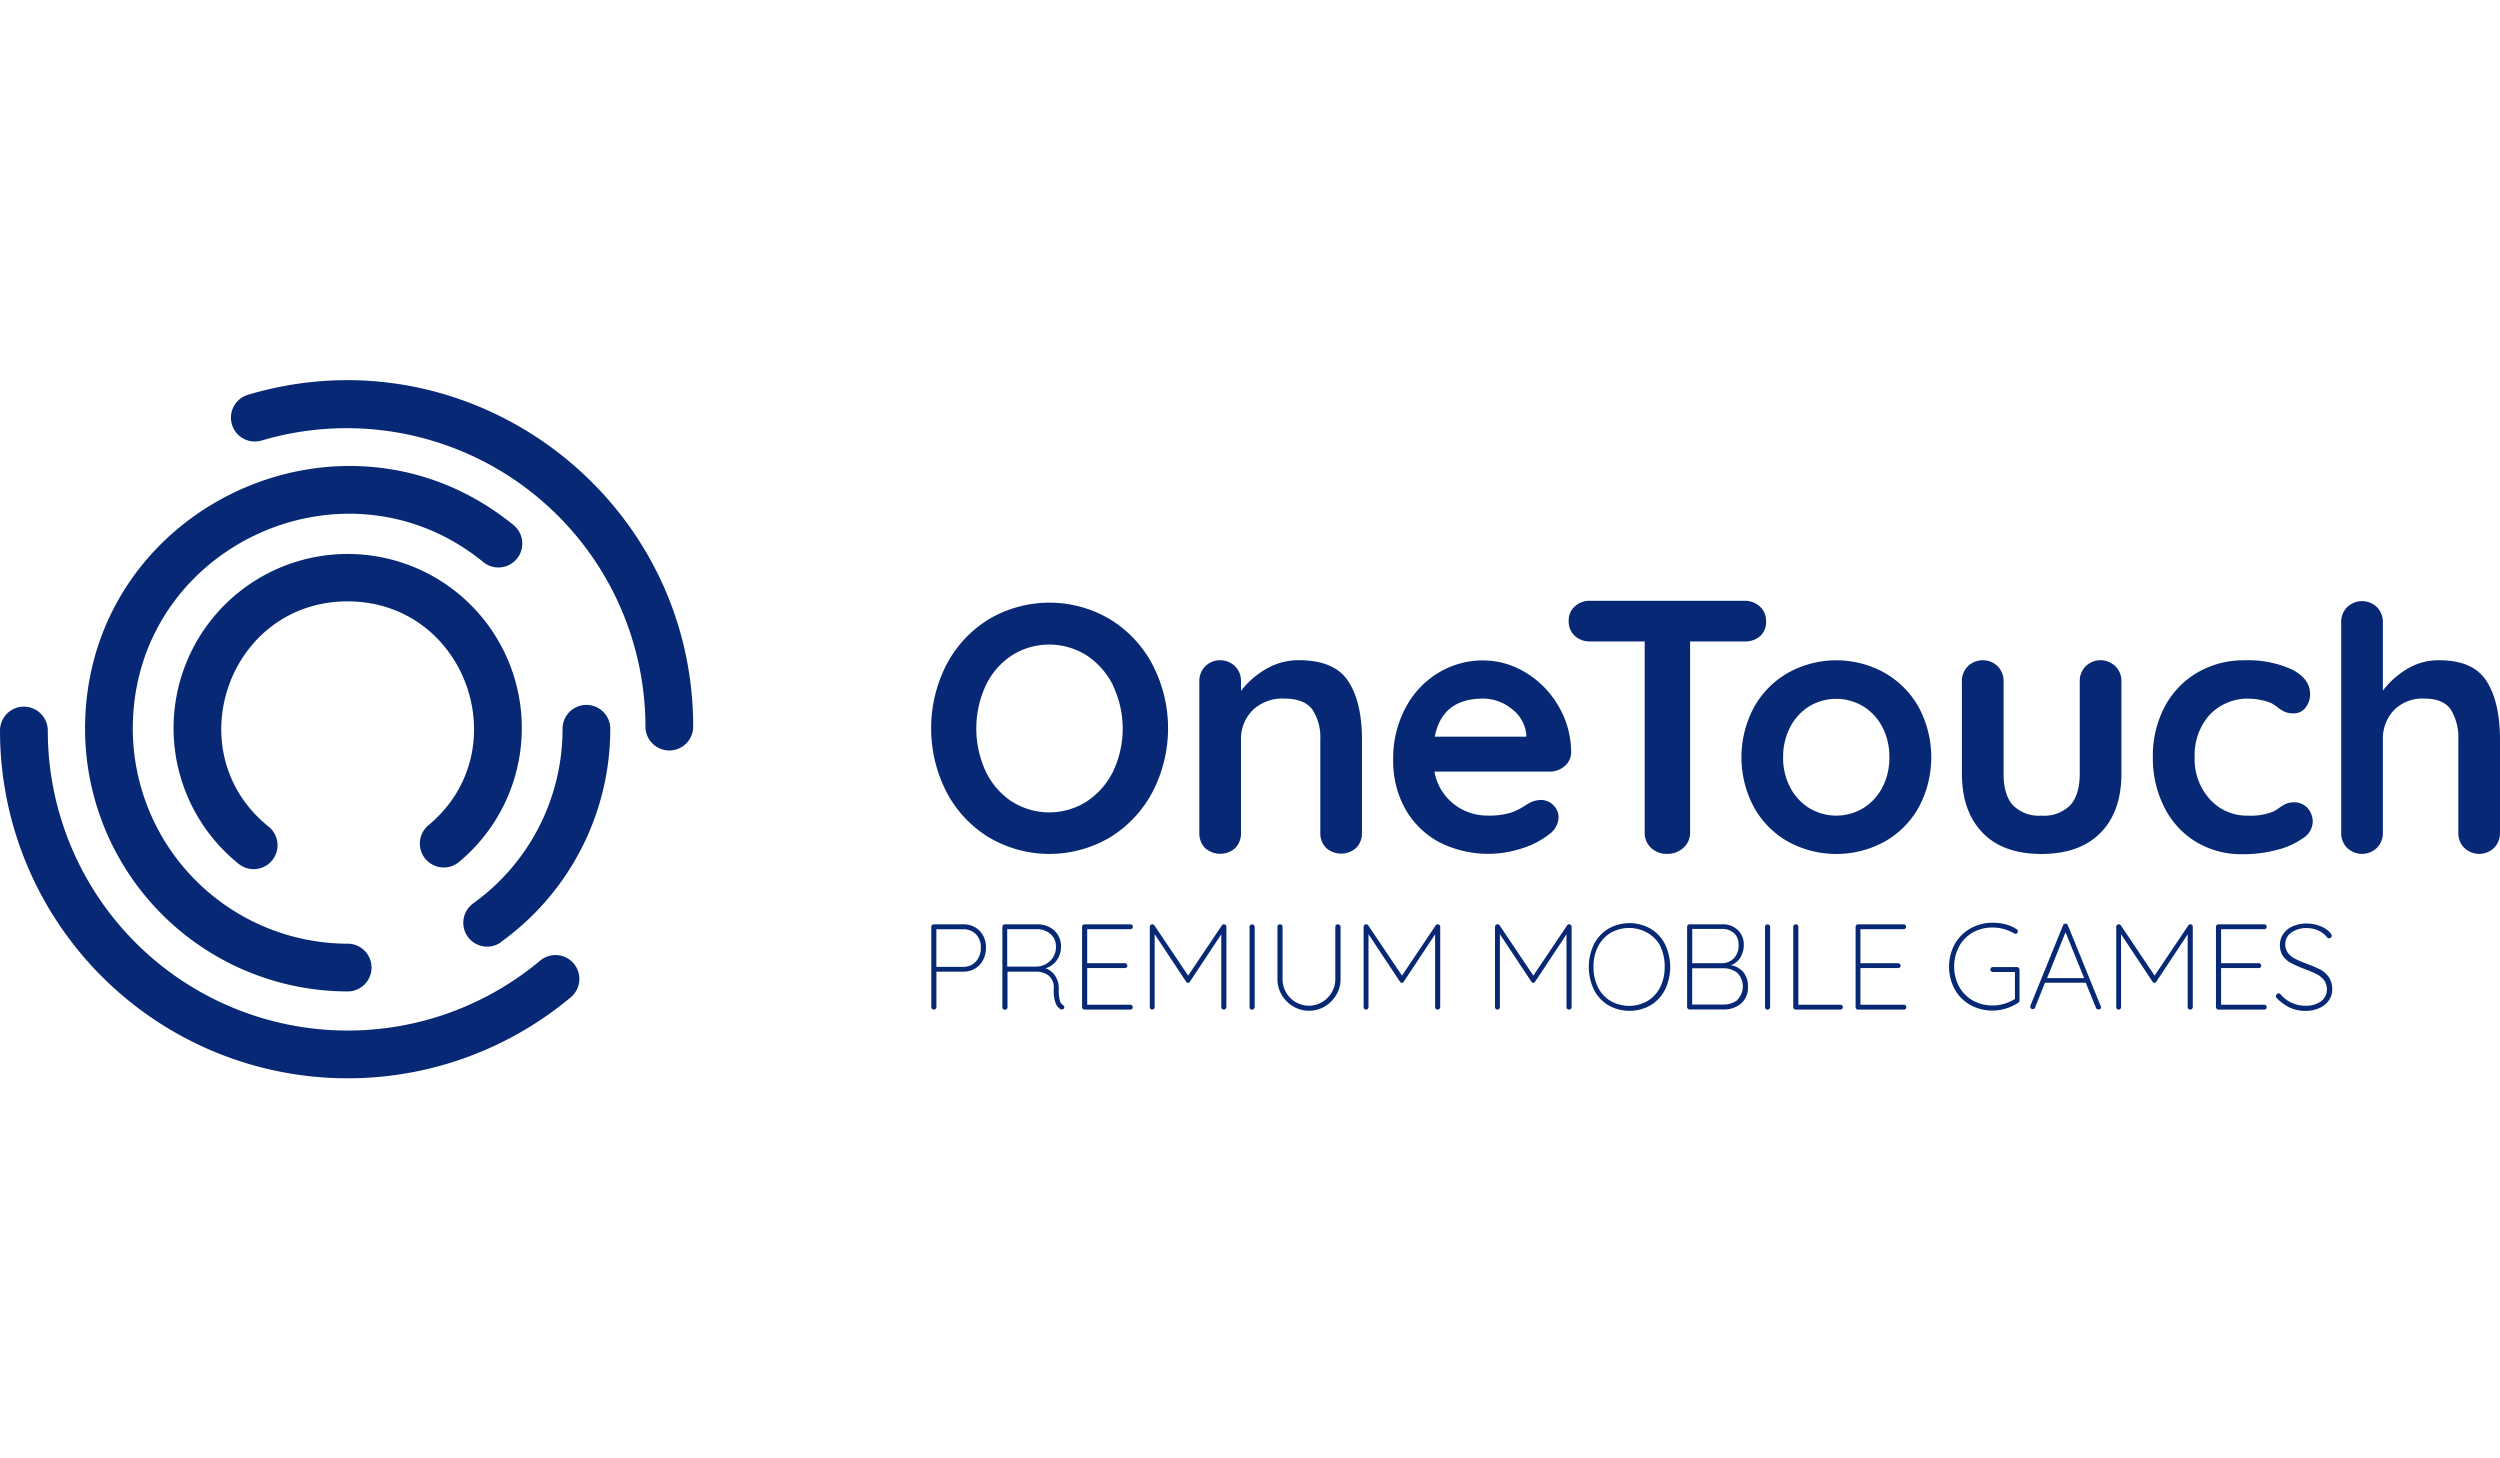
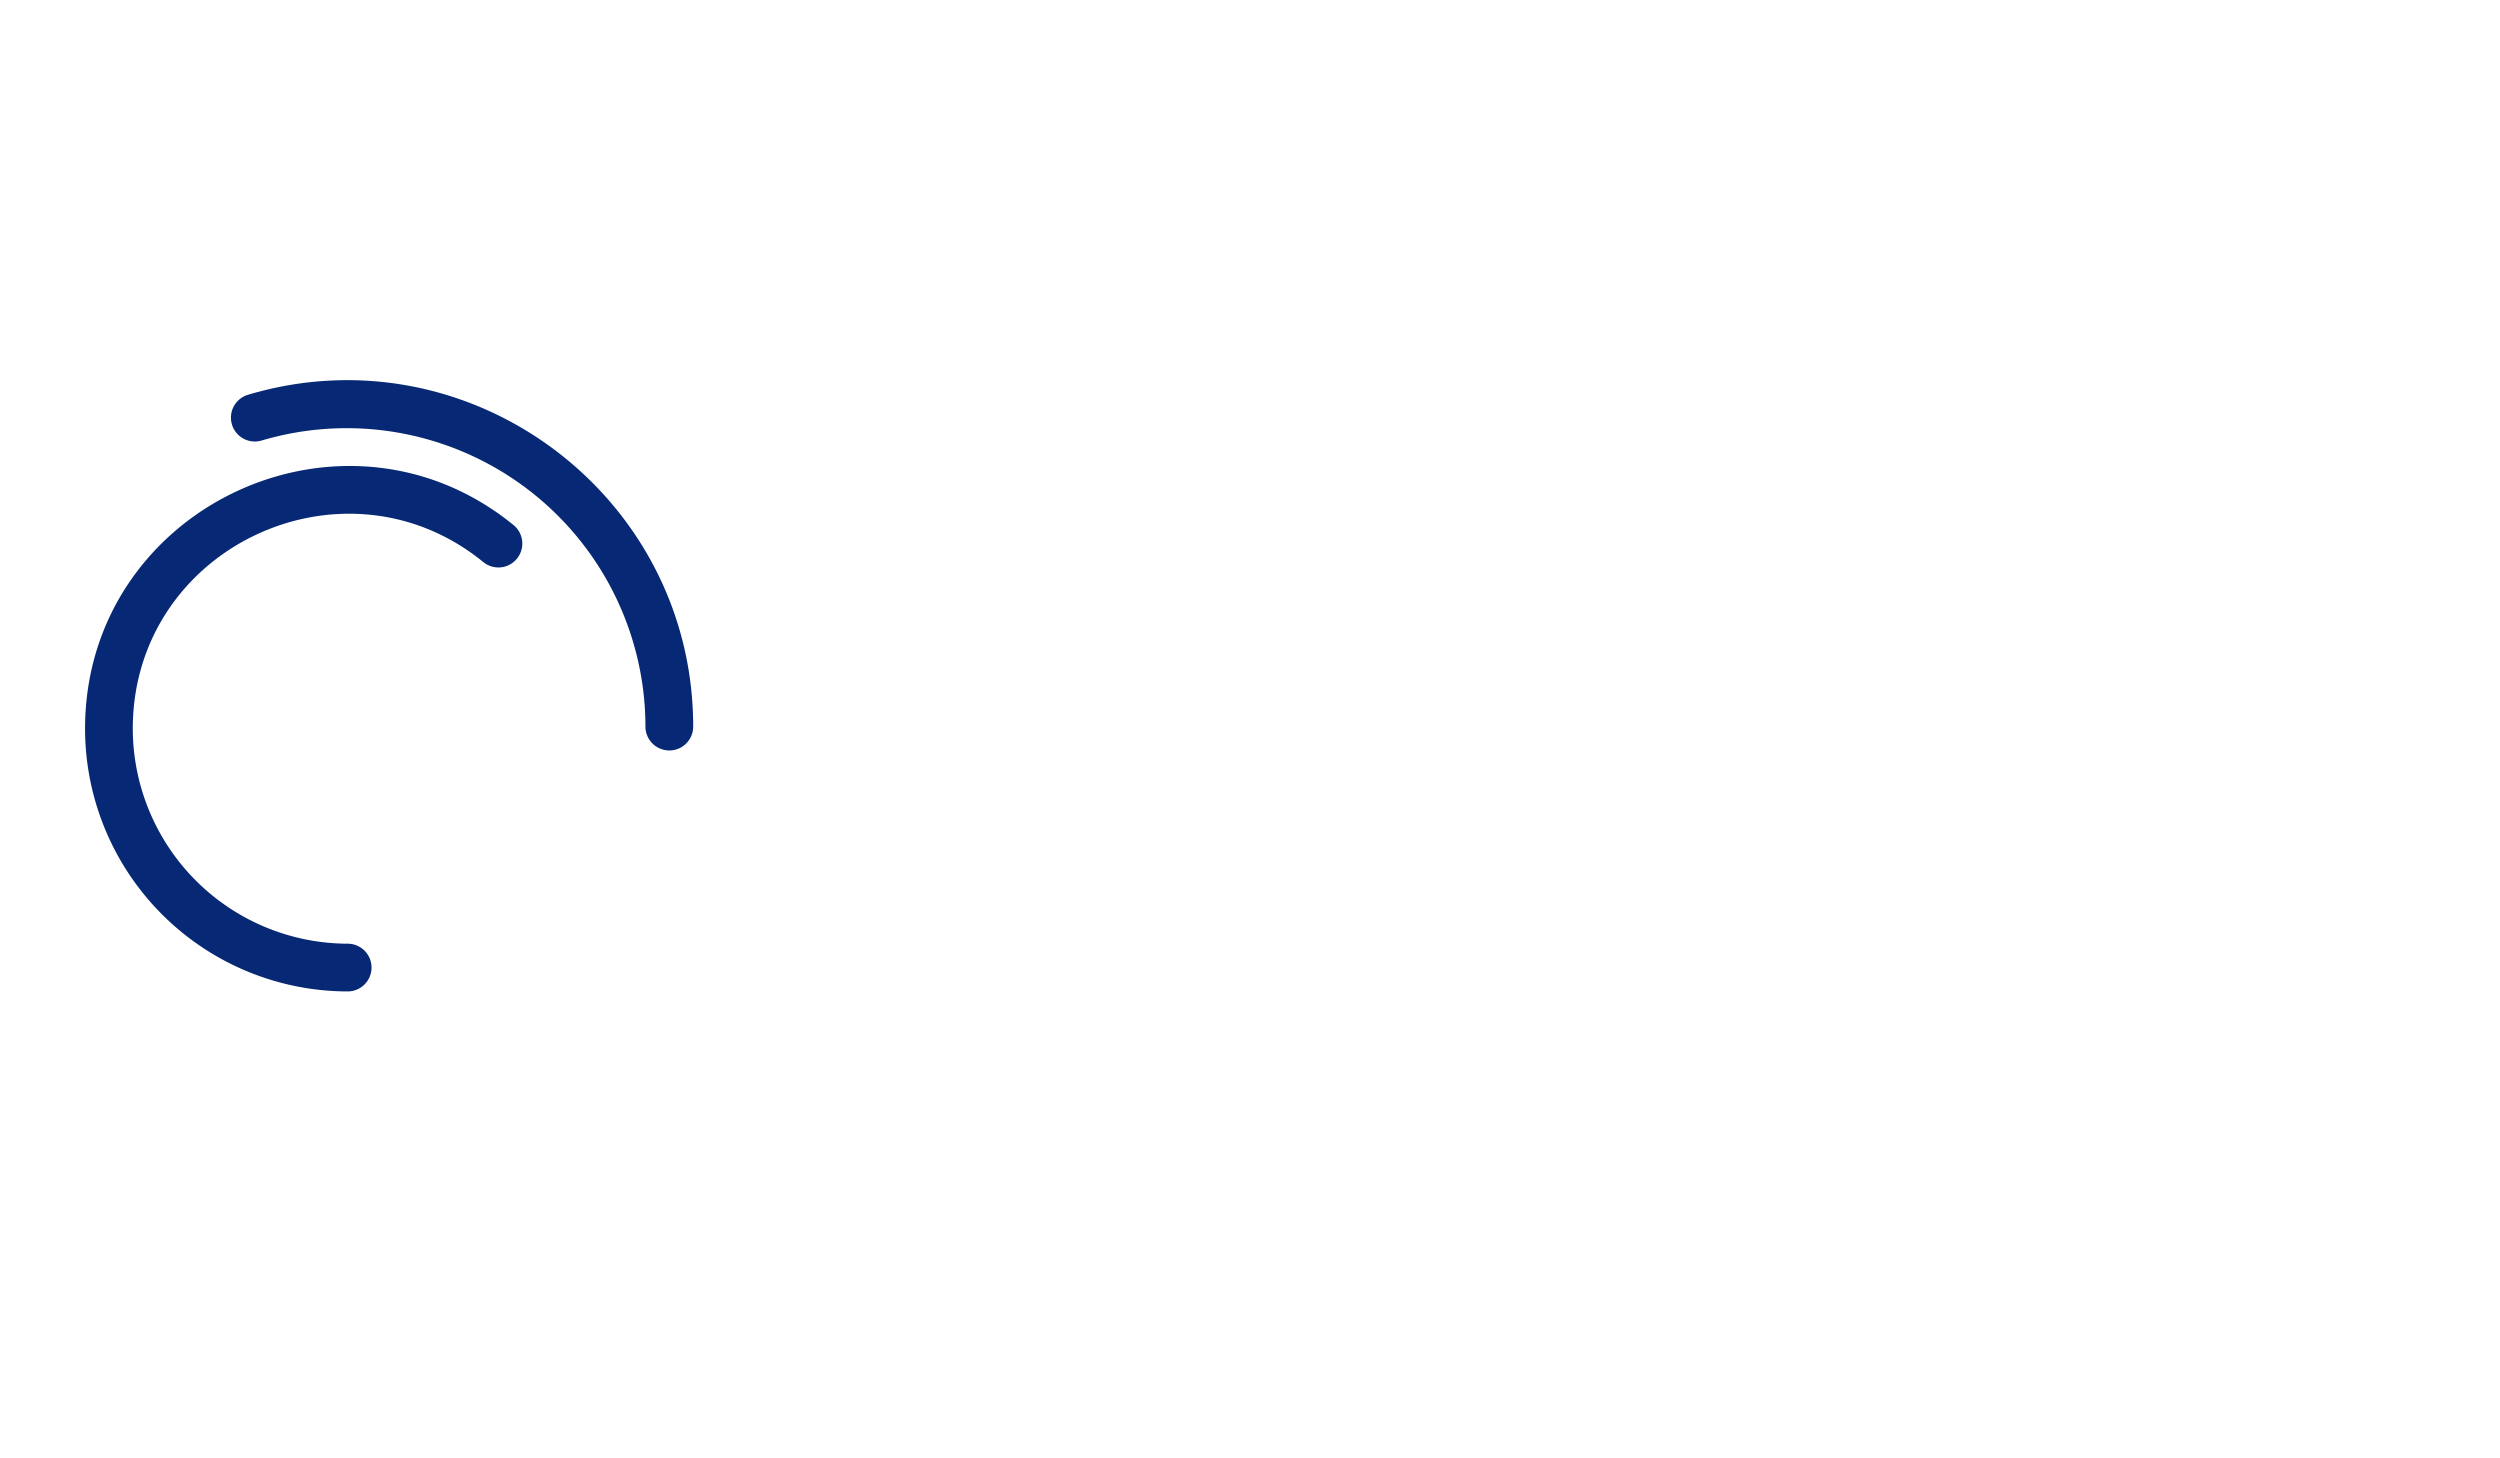
<svg xmlns="http://www.w3.org/2000/svg" viewBox="0 0 429.43 119.9" width="60" height="35">
  <defs>
    <style>.cls-1{fill:#072975}</style>
  </defs>
  <g id="Слой_2" data-name="Слой 2">
    <g id="Layer_1" data-name="Layer 1">
-       <path class="cls-1" d="M198 70.68a20.17 20.17 0 0 1-7.28 7.82 20.44 20.44 0 0 1-20.92 0 19.94 19.94 0 0 1-7.25-7.82 24 24 0 0 1 0-21.76 20 20 0 0 1 7.25-7.82 20.44 20.44 0 0 1 20.92 0 20.16 20.16 0 0 1 7.28 7.82 23.74 23.74 0 0 1 0 21.76zm-6.77-18.16a13.07 13.07 0 0 0-4.5-5.19 12 12 0 0 0-13 0 12.68 12.68 0 0 0-4.44 5.19 17.6 17.6 0 0 0 0 14.62 12.68 12.68 0 0 0 4.44 5.19 12 12 0 0 0 13 0 13.07 13.07 0 0 0 4.5-5.19 17.17 17.17 0 0 0 0-14.56zM231.61 51.74q2.34 3.63 2.34 10v16a3.6 3.6 0 0 1-1 2.61 3.89 3.89 0 0 1-5.16 0 3.6 3.6 0 0 1-1-2.61v-16a8.64 8.64 0 0 0-1.38-5.19q-1.41-1.85-4.78-1.85a7.32 7.32 0 0 0-5.46 2 6.93 6.93 0 0 0-2 5.07v16a3.6 3.6 0 0 1-1 2.61 3.89 3.89 0 0 1-5.16 0 3.6 3.6 0 0 1-1-2.61v-26a3.6 3.6 0 0 1 1-2.61 3.69 3.69 0 0 1 5.16 0 3.6 3.6 0 0 1 1 2.61v1.61a14.49 14.49 0 0 1 4.23-3.72 11 11 0 0 1 5.73-1.56q6.14.02 8.48 3.64zM268.7 66.34a3.82 3.82 0 0 1-2.52.9H246.4a9 9 0 0 0 3.3 5.55 9.23 9.23 0 0 0 5.82 2 12.9 12.9 0 0 0 3.84-.45 10 10 0 0 0 2.19-1l1.11-.69a4.58 4.58 0 0 1 2-.54 3 3 0 0 1 2.16.9 2.88 2.88 0 0 1 .9 2.1 3.74 3.74 0 0 1-1.68 2.94 14.34 14.34 0 0 1-4.5 2.34 18.58 18.58 0 0 1-14.44-1.09 14.66 14.66 0 0 1-5.79-5.79 16.87 16.87 0 0 1-2-8.3 18.36 18.36 0 0 1 2.16-9 15.34 15.34 0 0 1 5.7-6 14.72 14.72 0 0 1 7.55-2.07 14 14 0 0 1 7.46 2.16 16 16 0 0 1 5.6 5.82 15.64 15.64 0 0 1 2.1 7.91 3.08 3.08 0 0 1-1.18 2.31zm-22.24-5.1h15.71v-.42a6.2 6.2 0 0 0-2.46-4.32 7.79 7.79 0 0 0-5-1.8q-7 .02-8.25 6.54zM302.36 38.94a3.3 3.3 0 0 1 1 2.52 3.21 3.21 0 0 1-1 2.49 3.77 3.77 0 0 1-2.64.93h-9.41v32.83a3.4 3.4 0 0 1-1.14 2.61 4 4 0 0 1-2.82 1.05 3.8 3.8 0 0 1-2.76-1.05 3.49 3.49 0 0 1-1.08-2.61V44.88h-9.41a3.7 3.7 0 0 1-2.64-1 3.3 3.3 0 0 1-1-2.52 3.18 3.18 0 0 1 1-2.46 3.72 3.72 0 0 1 2.61-1h26.62a3.78 3.78 0 0 1 2.67 1.04zM329.58 73.38a15.3 15.3 0 0 1-5.9 5.91 17.27 17.27 0 0 1-16.51 0 15.32 15.32 0 0 1-5.88-5.91 18.2 18.2 0 0 1 0-17.2 15.44 15.44 0 0 1 5.88-5.93 17.06 17.06 0 0 1 16.51 0 15.42 15.42 0 0 1 5.9 5.93 18.2 18.2 0 0 1 0 17.2zm-6.27-13.85A9.05 9.05 0 0 0 320 56a9 9 0 0 0-9.18 0 9.05 9.05 0 0 0-3.3 3.57 11 11 0 0 0-1.23 5.25 10.82 10.82 0 0 0 1.24 5.18 9.1 9.1 0 0 0 3.3 3.54 9 9 0 0 0 9.18 0 9.1 9.1 0 0 0 3.3-3.54 10.82 10.82 0 0 0 1.23-5.22 11 11 0 0 0-1.23-5.25zM363.4 49.17a3.6 3.6 0 0 1 1 2.61V67.6q0 6.48-3.57 10.13t-10.16 3.66q-6.6 0-10.13-3.66T337 67.6V51.77a3.6 3.6 0 0 1 1-2.61 3.69 3.69 0 0 1 5.16 0 3.6 3.6 0 0 1 1 2.61V67.6q0 3.66 1.62 5.43a6.27 6.27 0 0 0 4.86 1.77 6.35 6.35 0 0 0 4.98-1.8q1.62-1.77 1.62-5.43v-15.8a3.6 3.6 0 0 1 1-2.61 3.66 3.66 0 0 1 5.14 0zM393.69 49.7q3.12 1.59 3.12 4.23a3.62 3.62 0 0 1-.78 2.31 2.47 2.47 0 0 1-2 1 3.83 3.83 0 0 1-1.56-.27 5.6 5.6 0 0 1-1.17-.72 8.35 8.35 0 0 0-1.11-.75 7.53 7.53 0 0 0-1.77-.54 9.87 9.87 0 0 0-1.89-.24 9 9 0 0 0-7 2.79 10.38 10.38 0 0 0-2.55 7.28 10.24 10.24 0 0 0 2.58 7.16 8.5 8.5 0 0 0 6.59 2.85 10.21 10.21 0 0 0 4.38-.72 8.11 8.11 0 0 0 1-.63 6.81 6.81 0 0 1 1.17-.69 3.24 3.24 0 0 1 1.32-.24 3 3 0 0 1 2.37 1 3.52 3.52 0 0 1 .87 2.46 3.47 3.47 0 0 1-1.68 2.7 13.08 13.08 0 0 1-4.44 2 22.32 22.32 0 0 1-5.87.75 15.14 15.14 0 0 1-8.12-2.16 14.56 14.56 0 0 1-5.43-6 18.58 18.58 0 0 1-1.92-8.48 18.05 18.05 0 0 1 2-8.63 14.79 14.79 0 0 1 5.61-5.91 15.71 15.71 0 0 1 8.15-2.13 18 18 0 0 1 8.13 1.58zM427.15 51.74q2.28 3.63 2.28 10v15.97a3.6 3.6 0 0 1-1 2.61 3.69 3.69 0 0 1-5.16 0 3.6 3.6 0 0 1-1-2.61V61.78a9.1 9.1 0 0 0-1.29-5.19q-1.29-1.89-4.53-1.89a6.86 6.86 0 0 0-5.25 2 7.11 7.11 0 0 0-1.89 5.07v15.94a3.6 3.6 0 0 1-1 2.61 3.69 3.69 0 0 1-5.16 0 3.6 3.6 0 0 1-1-2.61V41.62a3.6 3.6 0 0 1 1-2.61 3.69 3.69 0 0 1 5.16 0 3.6 3.6 0 0 1 1 2.61v11.71a14.65 14.65 0 0 1 4.11-3.69 10.39 10.39 0 0 1 5.55-1.53q5.9 0 8.18 3.63zM73.6 76.45a4.1 4.1 0 1 0 5.25 6.31 29.91 29.91 0 1 0-37.85.33 4.1 4.1 0 1 0 5.14-6.4C30.22 63.91 39.23 38 59.71 38 80 38 89.14 63.52 73.6 76.45zM86.08 96.49a45.09 45.09 0 0 0 18.75-36.61 4.1 4.1 0 1 0-8.2 0 36.87 36.87 0 0 1-15.35 30 4.1 4.1 0 1 0 4.8 6.65z" />
      <path class="cls-1" d="M42.6 2.51a4.1 4.1 0 0 0 2.34 7.86 51.33 51.33 0 0 1 65.93 49.14 4.1 4.1 0 0 0 8.2 0c.01-39.62-38.3-68.38-76.47-57z" />
      <path class="cls-1" d="M88.21 24.89c-29.27-23.86-73.6-3-73.6 35A45.16 45.16 0 0 0 59.72 105a4.1 4.1 0 0 0 0-8.2 37 37 0 0 1-36.91-36.93c0-31.15 36.31-48.11 60.21-28.62a4.1 4.1 0 0 0 5.19-6.36z" />
-       <path class="cls-1" d="M4.1 56.08a4.11 4.11 0 0 0-4.1 4.1A59.72 59.72 0 0 0 98.05 106a4.1 4.1 0 1 0-5.27-6.29A51.51 51.51 0 0 1 8.21 60.19a4.12 4.12 0 0 0-4.11-4.11zM168.27 94.58a4 4 0 0 1 1.09 2.89 4.51 4.51 0 0 1-.49 2.12 3.7 3.7 0 0 1-1.39 1.49 3.94 3.94 0 0 1-2.07.53h-4.56v6.09a.38.38 0 0 1-.14.29.45.45 0 0 1-.3.13.39.39 0 0 1-.31-.13.41.41 0 0 1-.13-.29V93.89a.37.37 0 0 1 .13-.29.41.41 0 0 1 .29-.13h5a3.91 3.91 0 0 1 2.88 1.11zm-.63 5.27a3.4 3.4 0 0 0 .84-2.37 3.18 3.18 0 0 0-.83-2.3 3 3 0 0 0-2.25-.86h-4.56v6.46h4.56a2.88 2.88 0 0 0 2.24-.93zM182.82 107.68a.38.38 0 0 1-.12.3.37.37 0 0 1-.28.11.34.34 0 0 1-.19 0 2.13 2.13 0 0 1-.9-1.06 6.49 6.49 0 0 1-.33-2.44 2.67 2.67 0 0 0-.92-2.35 3.62 3.62 0 0 0-2.13-.64h-4.89v6.13a.37.37 0 0 1-.13.29.44.44 0 0 1-.31.13.39.39 0 0 1-.31-.13.41.41 0 0 1-.13-.29V93.89a.37.37 0 0 1 .13-.29.41.41 0 0 1 .29-.13h5.52a4.52 4.52 0 0 1 2.15.49 3.6 3.6 0 0 1 1.46 1.35 3.65 3.65 0 0 1 .52 1.95 4 4 0 0 1-.74 2.41 3.63 3.63 0 0 1-1.94 1.36 3.1 3.1 0 0 1 1.65 1.24 3.92 3.92 0 0 1 .65 2.29 7.27 7.27 0 0 0 .18 2 1.41 1.41 0 0 0 .53.78.42.42 0 0 1 .24.34zm-4.6-6.95a3.52 3.52 0 0 0 2.24-1.05 3.25 3.25 0 0 0 .92-2.4 2.76 2.76 0 0 0-.92-2.13 3.49 3.49 0 0 0-2.45-.84h-5v6.42zM194.45 107.41a.41.41 0 0 1 .13.29.35.35 0 0 1-.13.3.4.4 0 0 1-.29.12h-7.89a.37.37 0 0 1-.27-.12.41.41 0 0 1-.13-.29V93.89a.37.37 0 0 1 .13-.29.41.41 0 0 1 .29-.13h7.89a.37.37 0 0 1 .29.13.41.41 0 0 1 .13.29.35.35 0 0 1-.13.3.4.4 0 0 1-.29.12h-7.43v5.84h6.48a.37.37 0 0 1 .29.13.41.41 0 0 1 .13.29.35.35 0 0 1-.13.3.4.4 0 0 1-.29.12h-6.48v6.3h7.43a.34.34 0 0 1 .27.12zM210.56 93.61a.4.4 0 0 1 .1.28v13.81a.38.38 0 0 1-.14.29.45.45 0 0 1-.3.13.39.39 0 0 1-.31-.13.41.41 0 0 1-.13-.29V95.19l-5.4 8.16a.34.34 0 0 1-.29.17.36.36 0 0 1-.33-.17l-5.42-8.18v12.53a.37.37 0 0 1-.13.29.41.41 0 0 1-.29.13.35.35 0 0 1-.3-.13.4.4 0 0 1-.12-.29V93.89a.41.41 0 0 1 .12-.28.37.37 0 0 1 .28-.14.45.45 0 0 1 .4.19l5.79 8.62 5.79-8.62a.39.39 0 0 1 .4-.19.5.5 0 0 1 .28.14zM215.37 108a.41.41 0 0 1-.29.13.38.38 0 0 1-.32-.13.43.43 0 0 1-.12-.31V93.92a.39.39 0 0 1 .13-.31.44.44 0 0 1 .31-.13.39.39 0 0 1 .31.13.44.44 0 0 1 .13.31v13.76a.51.51 0 0 1-.15.32zM230.15 93.6a.4.4 0 0 1 .12.29v9a5.16 5.16 0 0 1-.73 2.7 5.55 5.55 0 0 1-2 2 5.32 5.32 0 0 1-5.38 0 5.55 5.55 0 0 1-2-2 5.16 5.16 0 0 1-.73-2.7v-9a.35.35 0 0 1 .13-.3.43.43 0 0 1 .31-.12.39.39 0 0 1 .31.13.41.41 0 0 1 .13.29v9a4.43 4.43 0 0 0 .61 2.28 4.5 4.5 0 0 0 1.64 1.66 4.47 4.47 0 0 0 4.54 0 4.69 4.69 0 0 0 1.65-1.66 4.44 4.44 0 0 0 .62-2.28v-9a.4.4 0 0 1 .12-.29.41.41 0 0 1 .6 0zM247.29 93.61a.4.4 0 0 1 .1.28v13.81a.38.38 0 0 1-.14.29.45.45 0 0 1-.3.13.39.39 0 0 1-.31-.13.41.41 0 0 1-.13-.29V95.19l-5.4 8.16a.34.34 0 0 1-.29.17.36.36 0 0 1-.33-.17l-5.42-8.18v12.53a.37.37 0 0 1-.13.29.41.41 0 0 1-.29.13.35.35 0 0 1-.3-.13.4.4 0 0 1-.12-.29V93.89a.41.41 0 0 1 .12-.28.37.37 0 0 1 .28-.14.45.45 0 0 1 .4.19l5.79 8.62 5.79-8.62a.39.39 0 0 1 .4-.19.5.5 0 0 1 .28.14zM269.86 93.61a.4.4 0 0 1 .1.28v13.81a.38.38 0 0 1-.14.29.45.45 0 0 1-.3.13.39.39 0 0 1-.31-.13.41.41 0 0 1-.13-.29V95.19l-5.4 8.16a.34.34 0 0 1-.29.17.36.36 0 0 1-.33-.17l-5.42-8.18v12.53a.37.37 0 0 1-.13.29.41.41 0 0 1-.29.13.35.35 0 0 1-.3-.13.4.4 0 0 1-.12-.29V93.89a.41.41 0 0 1 .12-.28.37.37 0 0 1 .28-.14.45.45 0 0 1 .4.19l5.79 8.62 5.79-8.62a.39.39 0 0 1 .4-.19.5.5 0 0 1 .28.14zM286 104.71a6.59 6.59 0 0 1-2.48 2.67 7.37 7.37 0 0 1-7.24 0 6.47 6.47 0 0 1-2.48-2.67 9 9 0 0 1 0-7.82 6.59 6.59 0 0 1 2.48-2.67 7.37 7.37 0 0 1 7.24 0 6.47 6.47 0 0 1 2.48 2.67 9 9 0 0 1 0 7.82zm-.76-7.41a5.64 5.64 0 0 0-2.24-2.36 6.4 6.4 0 0 0-6.34 0 5.76 5.76 0 0 0-2.17 2.36 7.56 7.56 0 0 0-.77 3.49 7.66 7.66 0 0 0 .77 3.49 5.64 5.64 0 0 0 2.17 2.36 6.4 6.4 0 0 0 6.34 0 5.76 5.76 0 0 0 2.17-2.36 7.56 7.56 0 0 0 .77-3.49 7.72 7.72 0 0 0-.72-3.49zM299.45 101.68a3.72 3.72 0 0 1 .8 2.49 3.64 3.64 0 0 1-1.2 2.93 4.57 4.57 0 0 1-3.06 1h-5.77a.37.37 0 0 1-.29-.13.41.41 0 0 1-.13-.29V93.89a.37.37 0 0 1 .13-.29.41.41 0 0 1 .29-.13h5.63a3.71 3.71 0 0 1 2.68 1 3.42 3.42 0 0 1 1 2.59 4 4 0 0 1-.59 2.12 3 3 0 0 1-1.63 1.31 3.6 3.6 0 0 1 2.14 1.19zM297.88 95a3 3 0 0 0-2.14-.73h-5.06v5.88h5.06a2.84 2.84 0 0 0 2.1-.85 3.19 3.19 0 0 0 .8-2.33 2.61 2.61 0 0 0-.76-1.97zm.53 11.46a3.31 3.31 0 0 0 0-4.66 3.9 3.9 0 0 0-2.53-.78h-5.21v6.23h5.21a3.94 3.94 0 0 0 2.53-.75zM303.91 108a.41.41 0 0 1-.29.13.38.38 0 0 1-.32-.13.43.43 0 0 1-.12-.31V93.92a.39.39 0 0 1 .13-.31.44.44 0 0 1 .31-.13.39.39 0 0 1 .31.13.44.44 0 0 1 .13.31v13.76a.46.46 0 0 1-.15.32zM316.42 107.41a.41.41 0 0 1 .13.29.35.35 0 0 1-.13.3.4.4 0 0 1-.29.12h-7.68a.37.37 0 0 1-.3-.13.4.4 0 0 1-.12-.29V93.89a.37.37 0 0 1 .13-.29.44.44 0 0 1 .31-.13.39.39 0 0 1 .31.13.41.41 0 0 1 .13.29v13.39h7.22a.37.37 0 0 1 .29.13zM327.34 107.41a.4.4 0 0 1 .12.29.38.38 0 0 1-.12.3.4.4 0 0 1-.29.12h-7.89a.37.37 0 0 1-.29-.13.41.41 0 0 1-.13-.29V93.89a.37.37 0 0 1 .13-.29.41.41 0 0 1 .29-.13H327a.37.37 0 0 1 .29.13.4.4 0 0 1 .12.29.38.38 0 0 1-.12.3.4.4 0 0 1-.29.12h-7.43v5.84h6.48a.37.37 0 0 1 .29.13.41.41 0 0 1 .13.29.35.35 0 0 1-.13.3.4.4 0 0 1-.29.12h-6.48v6.3H327a.34.34 0 0 1 .34.12zM346.78 101a.4.4 0 0 1 .12.29v5.25a.42.42 0 0 1-.19.38 8.15 8.15 0 0 1-2.1 1 7.87 7.87 0 0 1-6.17-.6 7 7 0 0 1-2.68-2.69 8.21 8.21 0 0 1 0-7.74 7.07 7.07 0 0 1 2.68-2.69 7.63 7.63 0 0 1 3.86-1 8.57 8.57 0 0 1 2.23.28 6.14 6.14 0 0 1 1.89.85.39.39 0 0 1 .19.36.36.36 0 0 1-.14.3.39.39 0 0 1-.26.11.72.72 0 0 1-.27-.08 7.29 7.29 0 0 0-3.64-1 6.82 6.82 0 0 0-3.43.86 6.07 6.07 0 0 0-2.35 2.39 7.43 7.43 0 0 0 0 6.9 6.11 6.11 0 0 0 2.35 2.38 6.82 6.82 0 0 0 3.43.86 6.7 6.7 0 0 0 2-.3 7.44 7.44 0 0 0 1.81-.81v-4.64h-3.81a.37.37 0 0 1-.29-.13.4.4 0 0 1-.12-.29.38.38 0 0 1 .12-.3.4.4 0 0 1 .29-.12h4.18a.32.32 0 0 1 .3.18zM360.89 107.72a.34.34 0 0 1-.13.29.52.52 0 0 1-.57 0 .35.35 0 0 1-.16-.2l-1.76-4.31h-7l-1.7 4.27a.38.38 0 0 1-.38.27.4.4 0 0 1-.3-.1.42.42 0 0 1-.14-.25.4.4 0 0 1 0-.21l5.63-13.85a.39.39 0 0 1 .16-.22.54.54 0 0 1 .24-.05.41.41 0 0 1 .42.27l5.63 13.85a.31.31 0 0 1 .06.24zm-9.26-5H358l-3.2-7.89zM376.56 93.61a.4.4 0 0 1 .1.28v13.81a.38.38 0 0 1-.14.29.45.45 0 0 1-.3.13.39.39 0 0 1-.31-.13.41.41 0 0 1-.13-.29V95.19l-5.4 8.16a.34.34 0 0 1-.29.17.36.36 0 0 1-.33-.17l-5.42-8.18v12.53a.4.4 0 0 1-.12.29.41.41 0 0 1-.29.13.37.37 0 0 1-.3-.13.4.4 0 0 1-.12-.29V93.89a.41.41 0 0 1 .12-.28.37.37 0 0 1 .28-.14.45.45 0 0 1 .4.19l5.79 8.62 5.79-8.62a.39.39 0 0 1 .4-.19.5.5 0 0 1 .27.14zM389.24 107.41a.4.4 0 0 1 .12.29.38.38 0 0 1-.12.3.4.4 0 0 1-.29.12h-7.89a.37.37 0 0 1-.29-.13.41.41 0 0 1-.13-.29V93.89a.37.37 0 0 1 .13-.29.41.41 0 0 1 .29-.13h7.89a.37.37 0 0 1 .29.13.4.4 0 0 1 .12.29.38.38 0 0 1-.12.3.4.4 0 0 1-.29.12h-7.43v5.84H388a.37.37 0 0 1 .29.13.41.41 0 0 1 .13.29.35.35 0 0 1-.13.3.4.4 0 0 1-.29.12h-6.48v6.3h7.43a.35.35 0 0 1 .29.12zM393.34 107.79a8.14 8.14 0 0 1-2.28-1.66.44.44 0 0 1-.13-.31.45.45 0 0 1 .15-.32.4.4 0 0 1 .66 0 5.32 5.32 0 0 0 1.94 1.46 5.77 5.77 0 0 0 2.35.5 4.41 4.41 0 0 0 2.66-.77 2.43 2.43 0 0 0 1-2.05 2.65 2.65 0 0 0-.54-1.65 4 4 0 0 0-1.29-1 19.12 19.12 0 0 0-2.08-.87 21.52 21.52 0 0 1-2.25-1A4 4 0 0 1 392.2 99a3.34 3.34 0 0 1-.57-2 3.31 3.31 0 0 1 .56-1.86 3.79 3.79 0 0 1 1.61-1.32 5.79 5.79 0 0 1 2.43-.48 6.17 6.17 0 0 1 2.34.45 4.22 4.22 0 0 1 1.76 1.21.92.92 0 0 1 .21.44.38.38 0 0 1-.16.3.51.51 0 0 1-.34.14.32.32 0 0 1-.27-.13 4.07 4.07 0 0 0-1.51-1.19 4.68 4.68 0 0 0-2-.44 4.48 4.48 0 0 0-2.65.75 2.4 2.4 0 0 0-1.06 2.05 2.35 2.35 0 0 0 .51 1.53 3.7 3.7 0 0 0 1.29 1 19.22 19.22 0 0 0 1.92.81 20.46 20.46 0 0 1 2.32 1 4.16 4.16 0 0 1 1.41 1.24 3.74 3.74 0 0 1 .61 2.22 3.15 3.15 0 0 1-.57 1.8 3.91 3.91 0 0 1-1.62 1.33 5.62 5.62 0 0 1-2.42.49 6.39 6.39 0 0 1-2.66-.55z" />
    </g>
  </g>
</svg>